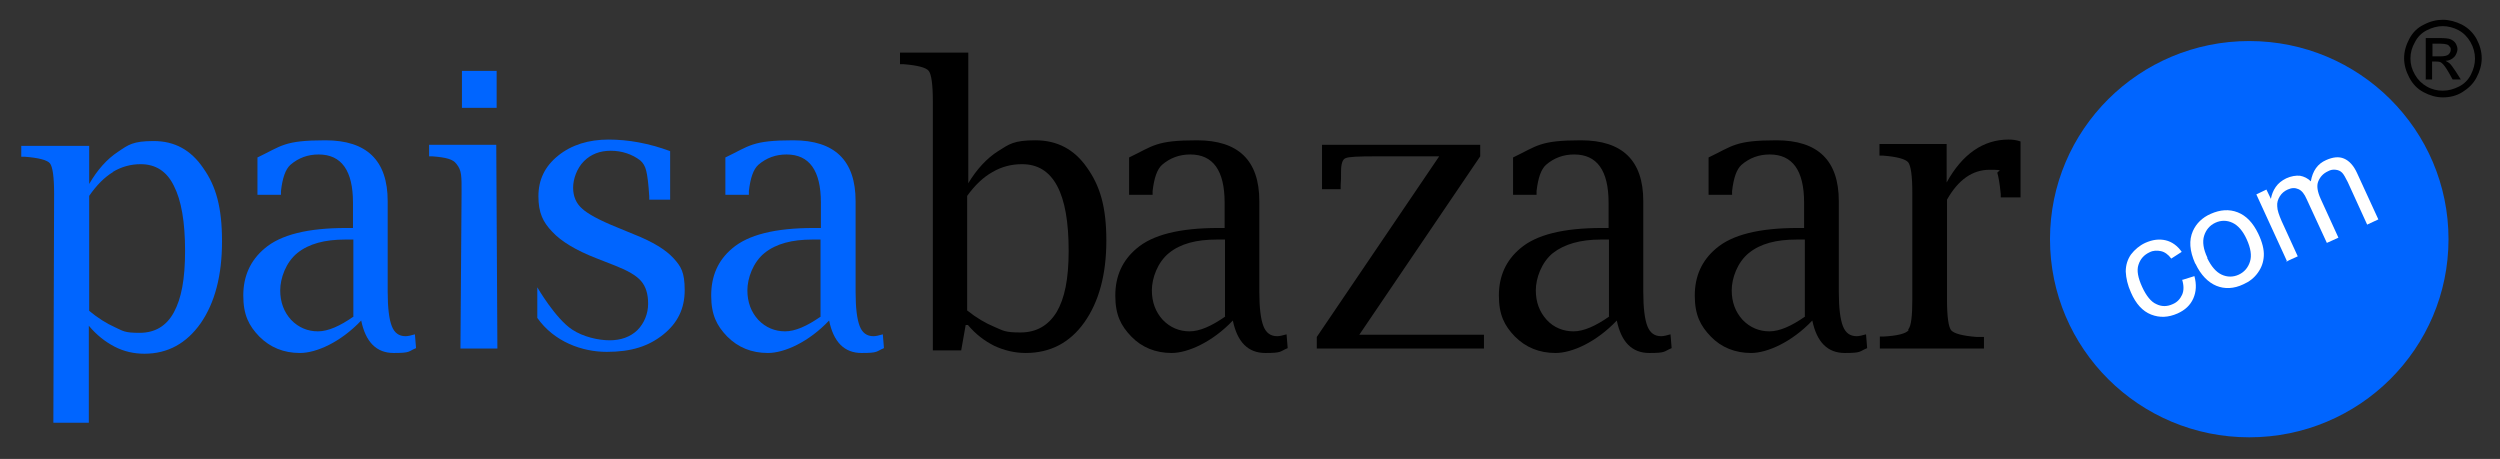
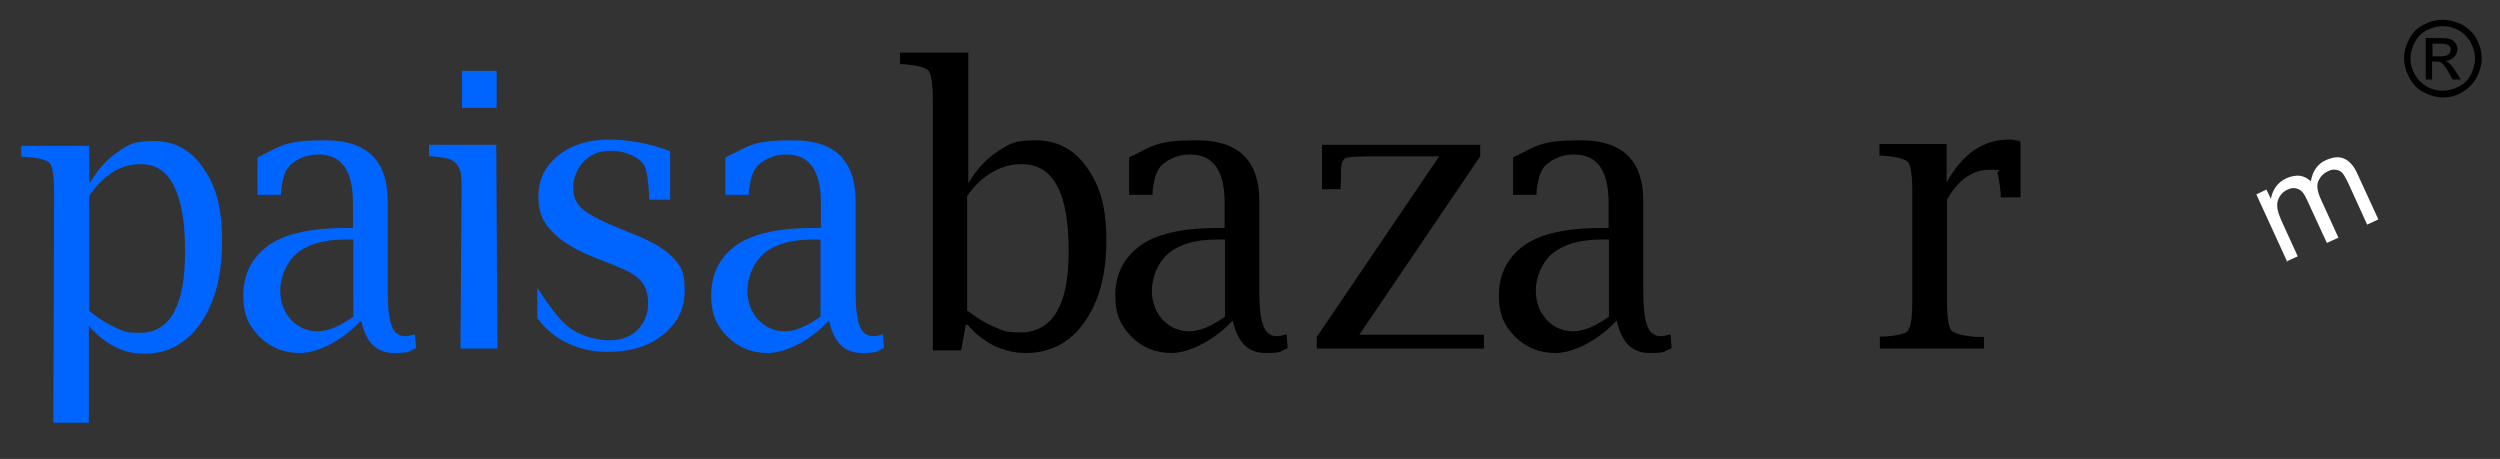
<svg xmlns="http://www.w3.org/2000/svg" id="Layer_1" version="1.1" viewBox="0 0 670 123">
  <rect x="0" y="0" width="670" height="123" fill="#333333" stroke="none" />
  <defs>
    <style>
      .st0 {
        fill: #0065ff;
      }

      .st1 {
        fill: #fff;
      }
    </style>
  </defs>
  <path d="M654.7,5.3c1.7,0,3.5.5,5.1,1.3,1.7.9,3,2.2,3.9,3.8.9,1.7,1.4,3.4,1.4,5.2s-.5,3.5-1.4,5.2-2.2,2.9-3.8,3.9-3.4,1.4-5.2,1.4-3.5-.5-5.2-1.4c-1.7-.9-2.9-2.2-3.8-3.9s-1.4-3.4-1.4-5.2.5-3.5,1.4-5.2c.9-1.7,2.2-3,3.9-3.8,1.7-.9,3.4-1.3,5.1-1.3h0ZM654.7,7c-1.5,0-2.9.4-4.3,1.1s-2.5,1.8-3.2,3.2c-.8,1.4-1.2,2.8-1.2,4.4s.4,2.9,1.2,4.3,1.8,2.4,3.2,3.2c1.4.8,2.8,1.1,4.3,1.1s2.9-.4,4.3-1.1,2.5-1.8,3.2-3.2,1.1-2.8,1.1-4.3-.4-3-1.2-4.4c-.8-1.4-1.9-2.5-3.2-3.2s-2.8-1.1-4.3-1.1h0ZM650.1,21.4v-11.2h3.8c1.3,0,2.3.1,2.8.3s1.1.6,1.4,1.1c.3.5.5,1.1.5,1.6s-.3,1.5-.9,2.1c-.6.6-1.4,1-2.3,1,.4.2.7.4,1,.6.5.4,1,1.2,1.7,2.2l1.4,2.2h-2.2l-1-1.8c-.8-1.4-1.4-2.2-1.9-2.6-.3-.3-.8-.4-1.5-.4h-1.1v4.8h-1.8ZM651.9,15.1h2.2c1,0,1.8-.2,2.1-.5s.6-.7.6-1.2,0-.6-.3-.9c-.2-.3-.4-.5-.8-.6-.3-.1-.9-.2-1.8-.2h-2v3.4h0Z" />
  <g>
    <g id="bazaar">
      <path d="M241.2,14.1v3.1h.9c3.8.3,6.1.9,6.8,1.8.7.9,1.1,3.6,1.1,8.1v66.8h7.6l1.2-6.8h.6c2.1,2.5,4.5,4.3,7.1,5.6,2.6,1.2,5.4,1.9,8.4,1.9,6.5,0,11.8-2.7,15.7-8.2,3.9-5.5,5.9-12.8,5.9-21.9s-1.7-14.7-5.2-19.6c-3.4-4.9-8-7.3-13.8-7.3s-7,1-10,2.9c-3,1.9-5.7,4.8-8,8.6V14.1h-18.1ZM266,46.1c2.4-1.4,5-2.1,7.9-2.1,4.2,0,7.3,1.9,9.4,5.8,2.1,3.9,3.1,9.7,3.1,17.4s-1.1,12.8-3.2,16.4c-2.2,3.6-5.4,5.5-9.7,5.5s-4.6-.5-7-1.5-4.8-2.4-7.3-4.4v-30.7c2.1-2.9,4.3-5,6.8-6.4h0Z" />
      <path d="M326.5,61.1c-10.3,0-17.6,1.8-21.9,5.5-3.8,3.2-5.7,7.4-5.7,12.6s1.5,8.1,4.3,11,6.5,4.4,10.8,4.4,10.9-2.9,16.4-8.7c1.2,5.8,4.1,8.7,8.7,8.7s3.8-.4,6-1.3l-.3-3.7c-1,.3-1.9.5-2.5.5-1.8,0-3-.9-3.7-2.7s-1.1-4.8-1.1-9.2v-24.3c0-10.9-5.6-16.3-16.7-16.3s-11.7,1.5-18.2,4.6v10h6.3v-1c.4-3.5,1.2-5.8,2.5-7,2.2-1.9,4.7-2.8,7.6-2.8,6.1,0,9.2,4.3,9.2,12.9v6.8h-1.9ZM328.4,84.8c-3.7,2.6-6.9,4-9.6,4s-5.2-1-7.2-3.1c-1.9-2.1-2.9-4.7-2.9-7.9s1.5-7.5,4.6-10,7.3-3.6,12.8-3.6h2.2v20.6h0Z" />
      <path d="M353,93.4h44.7v-3.7h-14.5s-18.9,0-18.9,0l32.4-47.8v-3.1h-42.4v11.9h5v-1.1c.1-1,.1-2.2.1-3.6,0-2.1.4-3.3,1.2-3.6.8-.4,3.5-.5,8.2-.5h16.9l-32.8,48.4v3.1h0Z" />
-       <path d="M429.3,61.1c-10.3,0-17.6,1.8-21.9,5.5-3.8,3.2-5.7,7.4-5.7,12.6s1.5,8.1,4.3,11c2.9,2.9,6.5,4.4,10.9,4.4s10.9-2.9,16.4-8.7c1.2,5.8,4.1,8.7,8.7,8.7s3.8-.4,6-1.3l-.3-3.7c-1,.3-1.9.5-2.5.5-1.8,0-3-.9-3.7-2.7s-1.1-4.8-1.1-9.2v-24.3c0-10.9-5.6-16.3-16.7-16.3s-11.7,1.5-18.2,4.6v10h6.3v-1c.4-3.5,1.2-5.8,2.5-7,2.2-1.9,4.7-2.8,7.6-2.8,6.1,0,9.2,4.3,9.2,12.9v6.8h-2ZM431.3,84.8c-3.7,2.6-6.9,4-9.6,4s-5.3-1-7.2-3.1-2.9-4.7-2.9-7.9,1.5-7.5,4.6-10c3.1-2.4,7.4-3.6,12.8-3.6h2.2v20.6Z" />
-       <path d="M481.8,61.1c-10.3,0-17.6,1.8-21.9,5.5-3.8,3.2-5.7,7.4-5.7,12.6s1.5,8.1,4.3,11,6.5,4.4,10.8,4.4,10.9-2.9,16.4-8.7c1.2,5.8,4.1,8.7,8.7,8.7s3.8-.4,6-1.3l-.3-3.7c-1,.3-1.9.5-2.5.5-1.8,0-3-.9-3.7-2.7s-1.1-4.8-1.1-9.2v-24.3c0-10.9-5.6-16.3-16.7-16.3s-11.7,1.5-18.2,4.6v10h6.3v-1c.4-3.5,1.2-5.8,2.5-7,2.2-1.9,4.7-2.8,7.6-2.8,6.1,0,9.2,4.3,9.2,12.9v6.8h-1.9ZM483.8,84.8c-3.7,2.6-6.9,4-9.6,4s-5.2-1-7.2-3.1c-1.9-2.1-2.9-4.7-2.9-7.9s1.5-7.5,4.6-10,7.3-3.6,12.8-3.6h2.2v20.6Z" />
+       <path d="M429.3,61.1c-10.3,0-17.6,1.8-21.9,5.5-3.8,3.2-5.7,7.4-5.7,12.6s1.5,8.1,4.3,11c2.9,2.9,6.5,4.4,10.9,4.4s10.9-2.9,16.4-8.7c1.2,5.8,4.1,8.7,8.7,8.7s3.8-.4,6-1.3l-.3-3.7c-1,.3-1.9.5-2.5.5-1.8,0-3-.9-3.7-2.7s-1.1-4.8-1.1-9.2v-24.3c0-10.9-5.6-16.3-16.7-16.3s-11.7,1.5-18.2,4.6v10h6.3v-1c.4-3.5,1.2-5.8,2.5-7,2.2-1.9,4.7-2.8,7.6-2.8,6.1,0,9.2,4.3,9.2,12.9v6.8ZM431.3,84.8c-3.7,2.6-6.9,4-9.6,4s-5.3-1-7.2-3.1-2.9-4.7-2.9-7.9,1.5-7.5,4.6-10c3.1-2.4,7.4-3.6,12.8-3.6h2.2v20.6Z" />
      <path d="M511.5,88.5c-.7.9-3,1.5-6.8,1.7h-.9v3.2h27.9v-3.1h-2c-3.8-.3-6-.9-6.8-1.8-.7-.9-1.1-3.6-1.1-8.2v-26.8c3-5.3,6.8-8,11.4-8s1.9.3,2.1.9.6,2.4.9,5.6v.9h5.3v-15c-1.2-.4-2.2-.5-3.2-.5-6.8,0-12.4,3.9-16.6,11.5v-10.3h-18v3.1h.9c3.8.3,6,.9,6.8,1.8.7.9,1.1,3.6,1.1,8.1v28.6c0,4.5-.3,7.2-1.1,8.1h0Z" />
    </g>
    <g id="paisa">
      <path class="st0" d="M5.7,38.9v3.1h.9c3.8.3,6.1.9,6.8,1.8s1.1,3.6,1.1,8.1l-.2,61.4h9.5v-26c2.1,2.5,4.4,4.3,6.9,5.6s5.2,1.9,8,1.9c6.3,0,11.3-2.8,15.1-8.2,3.8-5.5,5.7-12.8,5.7-21.9s-1.6-14.8-5-19.6c-3.3-4.9-7.7-7.3-13.3-7.3s-6.8,1-9.6,2.9c-2.9,1.9-5.5,4.8-7.7,8.6v-10.2H5.7h0ZM30.2,46.1c2.3-1.4,4.8-2.1,7.5-2.1,4,0,7,1.9,8.9,5.8,2,3.9,3,9.7,3,17.4s-1,12.8-3,16.5c-2,3.7-5.1,5.5-9.2,5.5s-4.4-.5-6.6-1.5-4.5-2.4-6.9-4.4v-30.8c2-2.9,4.1-5,6.4-6.4h0Z" />
      <path class="st0" d="M92.8,61.1c-10.3,0-17.6,1.8-21.9,5.5-3.8,3.2-5.7,7.4-5.7,12.6s1.5,8.1,4.3,11c2.9,2.9,6.5,4.4,10.9,4.4s10.9-2.9,16.4-8.7c1.2,5.8,4.1,8.7,8.7,8.7s3.8-.4,6-1.3l-.3-3.7c-1,.3-1.9.5-2.5.5-1.8,0-3-.9-3.7-2.7-.7-1.8-1.1-4.8-1.1-9.2v-24.3c0-10.9-5.6-16.3-16.7-16.3s-11.7,1.5-18.2,4.6v10h6.3v-1c.4-3.5,1.2-5.8,2.5-7,2.2-1.9,4.7-2.8,7.6-2.8,6.1,0,9.2,4.3,9.2,12.9v6.8h-1.9ZM94.8,84.8c-3.7,2.6-6.9,4-9.6,4s-5.2-1-7.2-3.1c-1.9-2.1-2.9-4.7-2.9-7.9s1.5-7.5,4.6-10,7.4-3.6,12.8-3.6h2.2v20.6h0Z" />
      <path class="st0" d="M115,41.9h.9c3.8.3,5.5.8,6.4,2,1.5,1.8,1.4,3.4,1.4,7.9l-.3,41.6h9.9l-.3-54.6h-18v3.1h0Z" />
      <rect class="st0" x="123.8" y="19" width="9.3" height="9.9" />
      <path class="st0" d="M170.8,88.5c-1.9,1.8-4.4,2.7-7.4,2.7s-7.1-.9-10.1-2.9c-4.5-3-9.3-11.3-9.3-11.3v8.2c4.5,6.4,12,9.1,18.6,9.1s11.2-1.5,15.1-4.6c3.9-3.1,5.8-7,5.8-11.9s-1-6.4-3-8.6c-2-2.2-5.5-4.4-10.6-6.4l-4.6-1.9c-4.7-1.9-7.8-3.6-9.3-5-1.6-1.4-2.4-3.3-2.4-5.6s1-5.2,2.9-7.1,4.3-2.8,7.2-2.8,5.7.9,7.9,2.6c.7.6,1.3,1.5,1.6,2.8.3,1.2.6,3.5.8,6.8v.9h5.6v-13c-5.7-2.1-11.2-3.1-16.5-3.1s-9.9,1.4-13.5,4.3-5.3,6.5-5.3,10.9,1.2,6.9,3.7,9.5c2.4,2.6,6.4,5,11.8,7.1l5.1,2c3.3,1.3,5.6,2.6,6.9,4.1,1.3,1.5,1.9,3.5,1.9,6.1s-1,5.2-2.9,7.1h0Z" />
      <path class="st0" d="M218.1,61.1c-10.3,0-17.6,1.8-21.9,5.5-3.8,3.2-5.6,7.4-5.6,12.6s1.5,8.1,4.3,11c2.9,2.9,6.5,4.4,10.9,4.4s10.9-2.9,16.4-8.7c1.2,5.8,4.1,8.7,8.7,8.7s3.8-.4,6-1.3l-.3-3.7c-1,.3-1.9.5-2.5.5-1.8,0-3-.9-3.7-2.7-.7-1.8-1.1-4.8-1.1-9.2v-24.3c0-10.9-5.6-16.3-16.7-16.3s-11.7,1.5-18.2,4.6v10h6.3v-1c.4-3.5,1.2-5.8,2.5-7,2.2-1.9,4.7-2.8,7.6-2.8,6.1,0,9.2,4.3,9.2,12.9v6.8h-1.9ZM220,84.8c-3.7,2.6-6.9,4-9.6,4s-5.2-1-7.2-3.1c-1.9-2.1-2.9-4.7-2.9-7.9s1.5-7.5,4.6-10,7.4-3.6,12.8-3.6h2.2v20.6h0Z" />
    </g>
-     <ellipse class="st0" cx="602.8" cy="64.1" rx="53.4" ry="53.1" />
    <g>
-       <path class="st1" d="M584.9,75l3.2-1c.6,2.2.5,4.2-.3,6-.8,1.8-2.2,3.1-4.2,4-2.5,1.1-4.8,1.2-7.1.3s-4.1-2.9-5.4-5.9c-.9-2-1.3-3.8-1.4-5.6,0-1.8.5-3.3,1.4-4.6,1-1.3,2.3-2.4,3.8-3.1,2-.9,3.8-1.1,5.5-.7s3.2,1.5,4.3,3.1l-2.8,1.8c-.8-1.1-1.8-1.8-2.8-2s-2-.2-3,.3c-1.5.7-2.5,1.8-3,3.4-.5,1.5-.1,3.5,1,5.9,1.1,2.4,2.4,4,3.8,4.6,1.4.7,2.9.7,4.4,0,1.2-.5,2-1.4,2.5-2.5.5-1.1.5-2.5,0-4.1h0Z" />
-       <path class="st1" d="M588.3,70.6c-1.5-3.4-1.7-6.2-.6-8.7.9-2,2.5-3.6,4.8-4.6,2.5-1.1,4.9-1.3,7.2-.4s4.1,2.8,5.5,5.7c1.1,2.3,1.6,4.3,1.5,6s-.6,3.1-1.6,4.5c-1,1.4-2.3,2.4-3.9,3.1-2.5,1.2-5,1.3-7.2.4s-4.2-2.9-5.6-5.9h0ZM591.5,69.1c1.1,2.3,2.4,3.8,3.9,4.5,1.5.7,3.1.7,4.6,0,1.5-.7,2.5-1.9,3-3.5.5-1.6.2-3.6-.9-6-1-2.2-2.3-3.7-3.8-4.4-1.5-.7-3.1-.7-4.6,0-1.5.7-2.5,1.9-3,3.5-.5,1.6-.2,3.6.9,5.9h0Z" />
      <path class="st1" d="M613,70.2l-8.3-18.1,2.7-1.3,1.2,2.5c.2-1.1.6-2.2,1.3-3.2s1.6-1.7,2.8-2.3c1.3-.6,2.6-.8,3.7-.7,1.1.2,2.1.7,2.9,1.5.5-2.8,1.8-4.7,4.1-5.7,1.8-.8,3.4-1,4.8-.4s2.6,1.9,3.5,3.9l5.7,12.4-3,1.4-5.2-11.4c-.6-1.2-1.1-2.1-1.5-2.5-.5-.5-1-.7-1.7-.8s-1.4,0-2.1.4c-1.3.6-2.1,1.5-2.6,2.7s-.2,2.8.6,4.6l4.8,10.5-3.1,1.4-5.4-11.7c-.6-1.4-1.3-2.3-2.2-2.7s-1.8-.4-2.9.1c-.9.4-1.6,1-2.1,1.8s-.8,1.7-.7,2.7c0,1,.5,2.4,1.2,4l4.3,9.4-3.1,1.4h0Z" />
    </g>
  </g>
</svg>